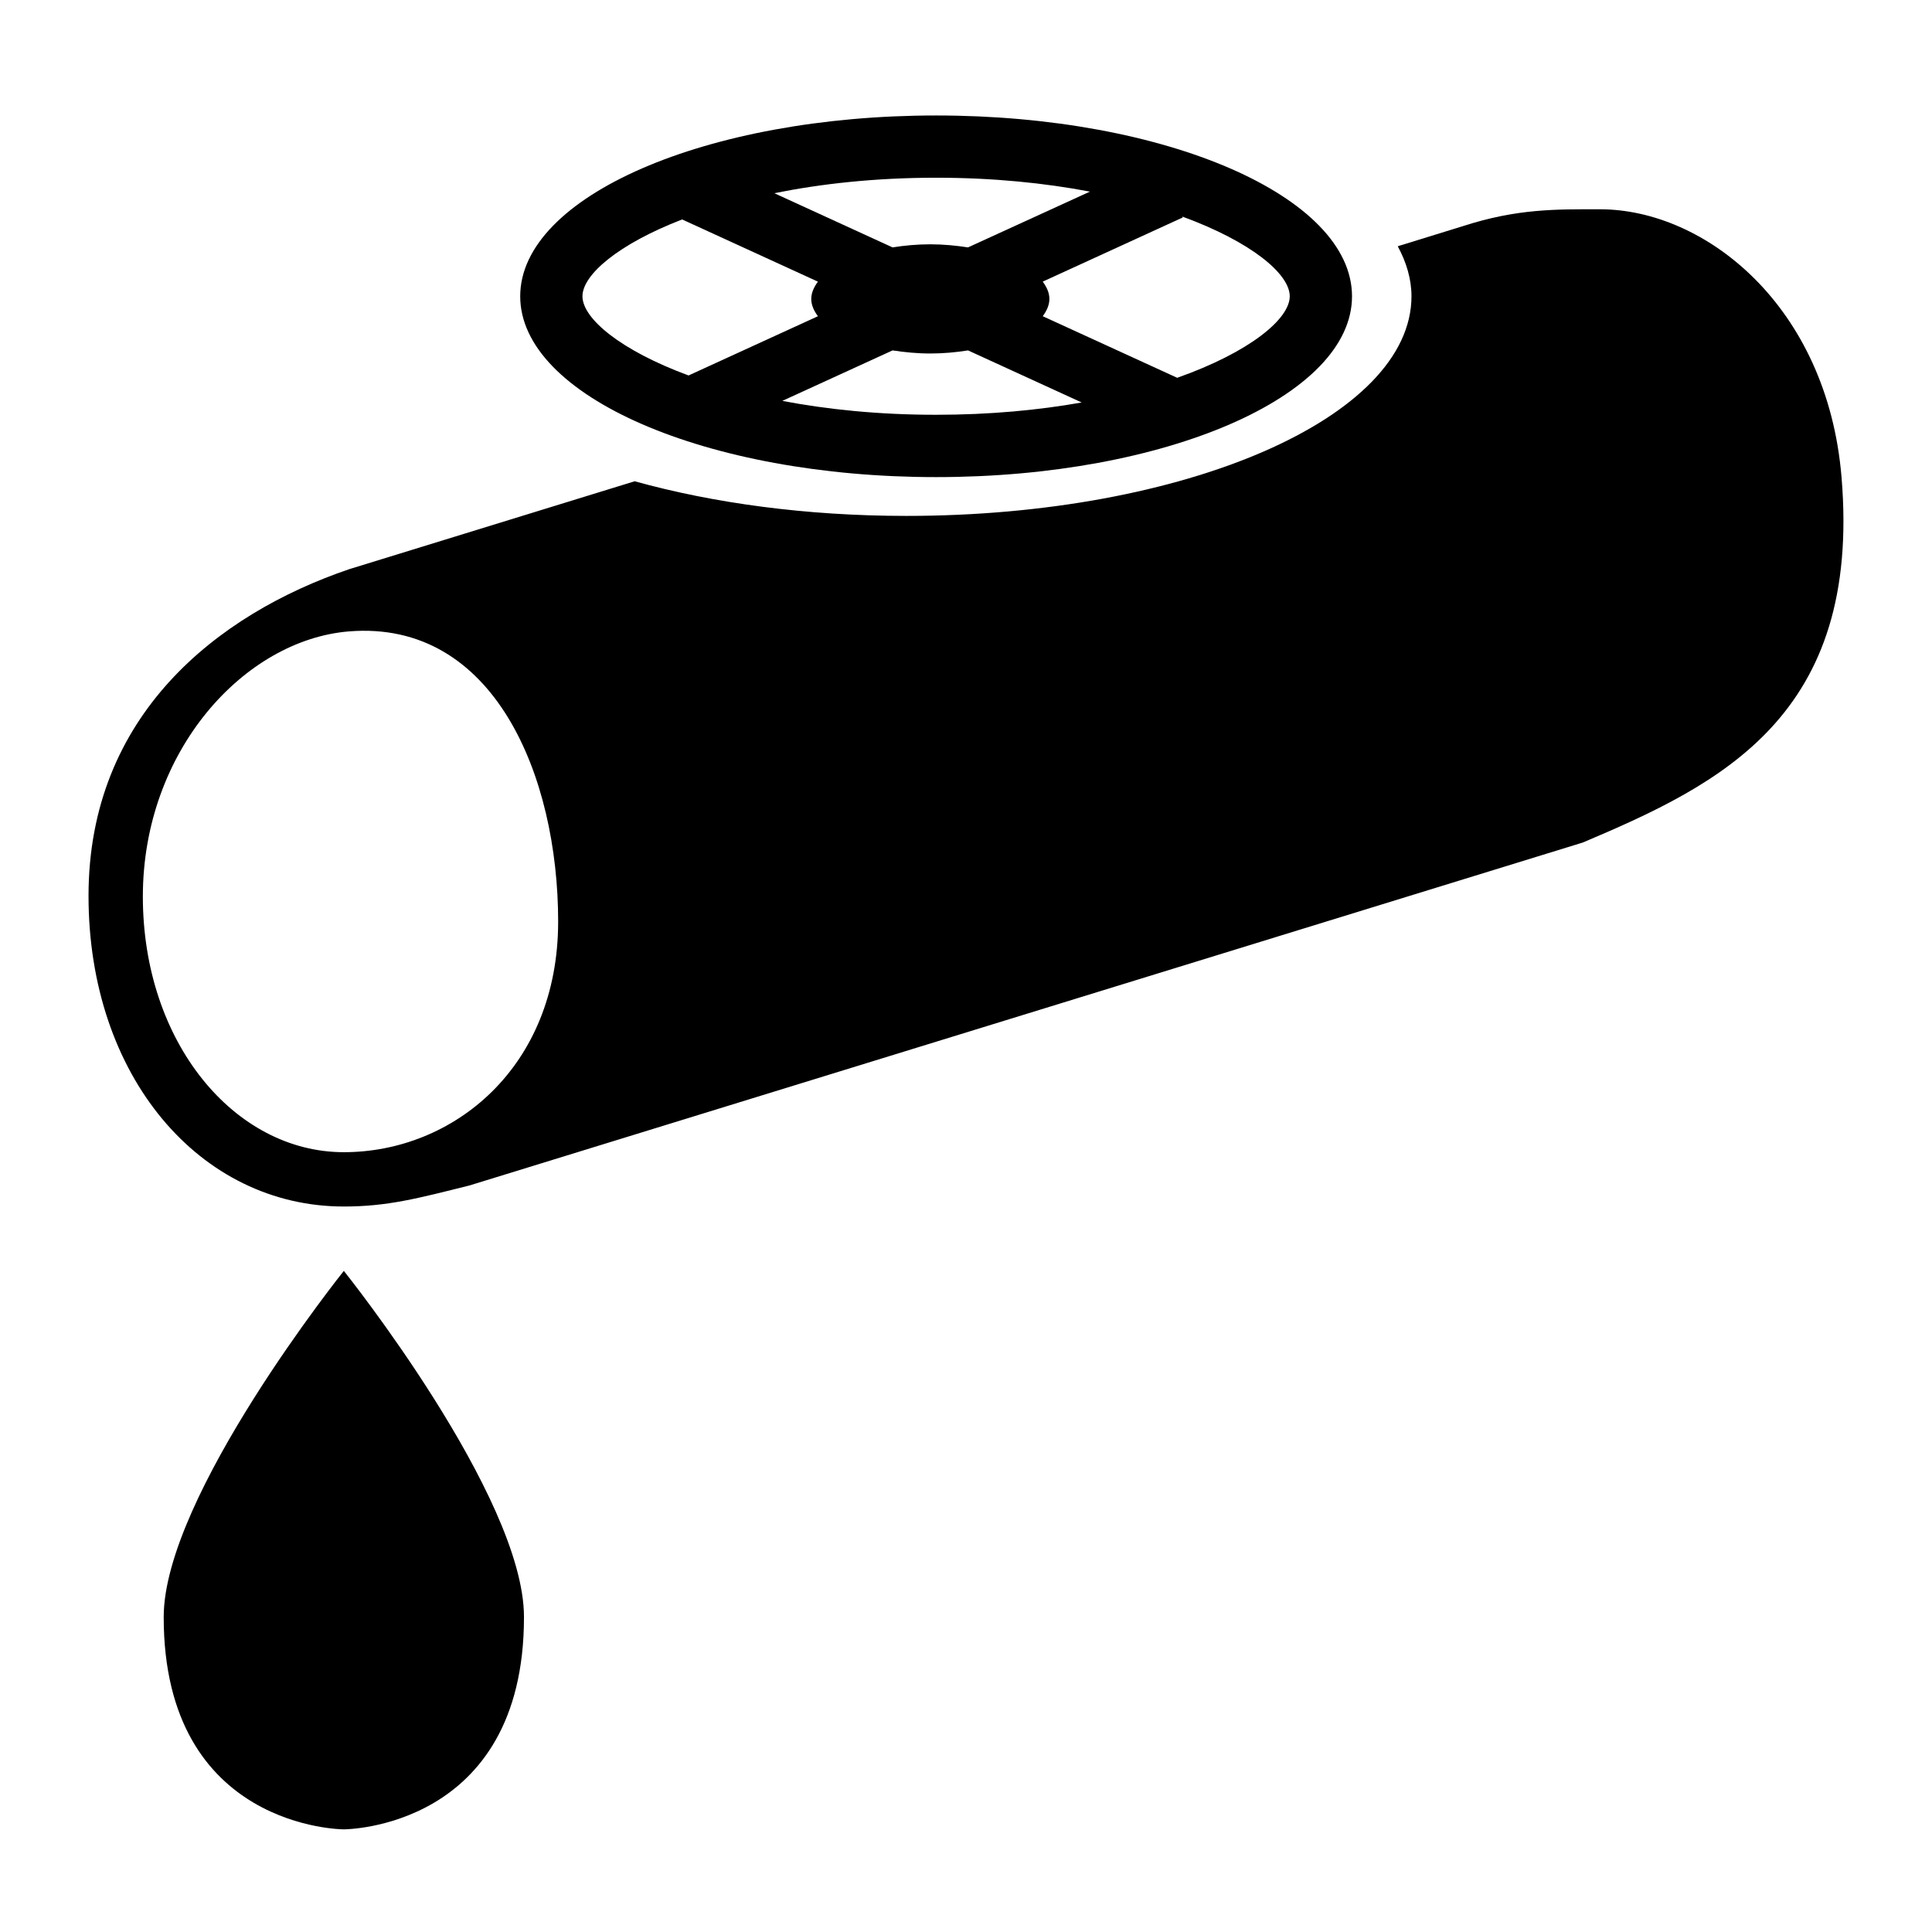
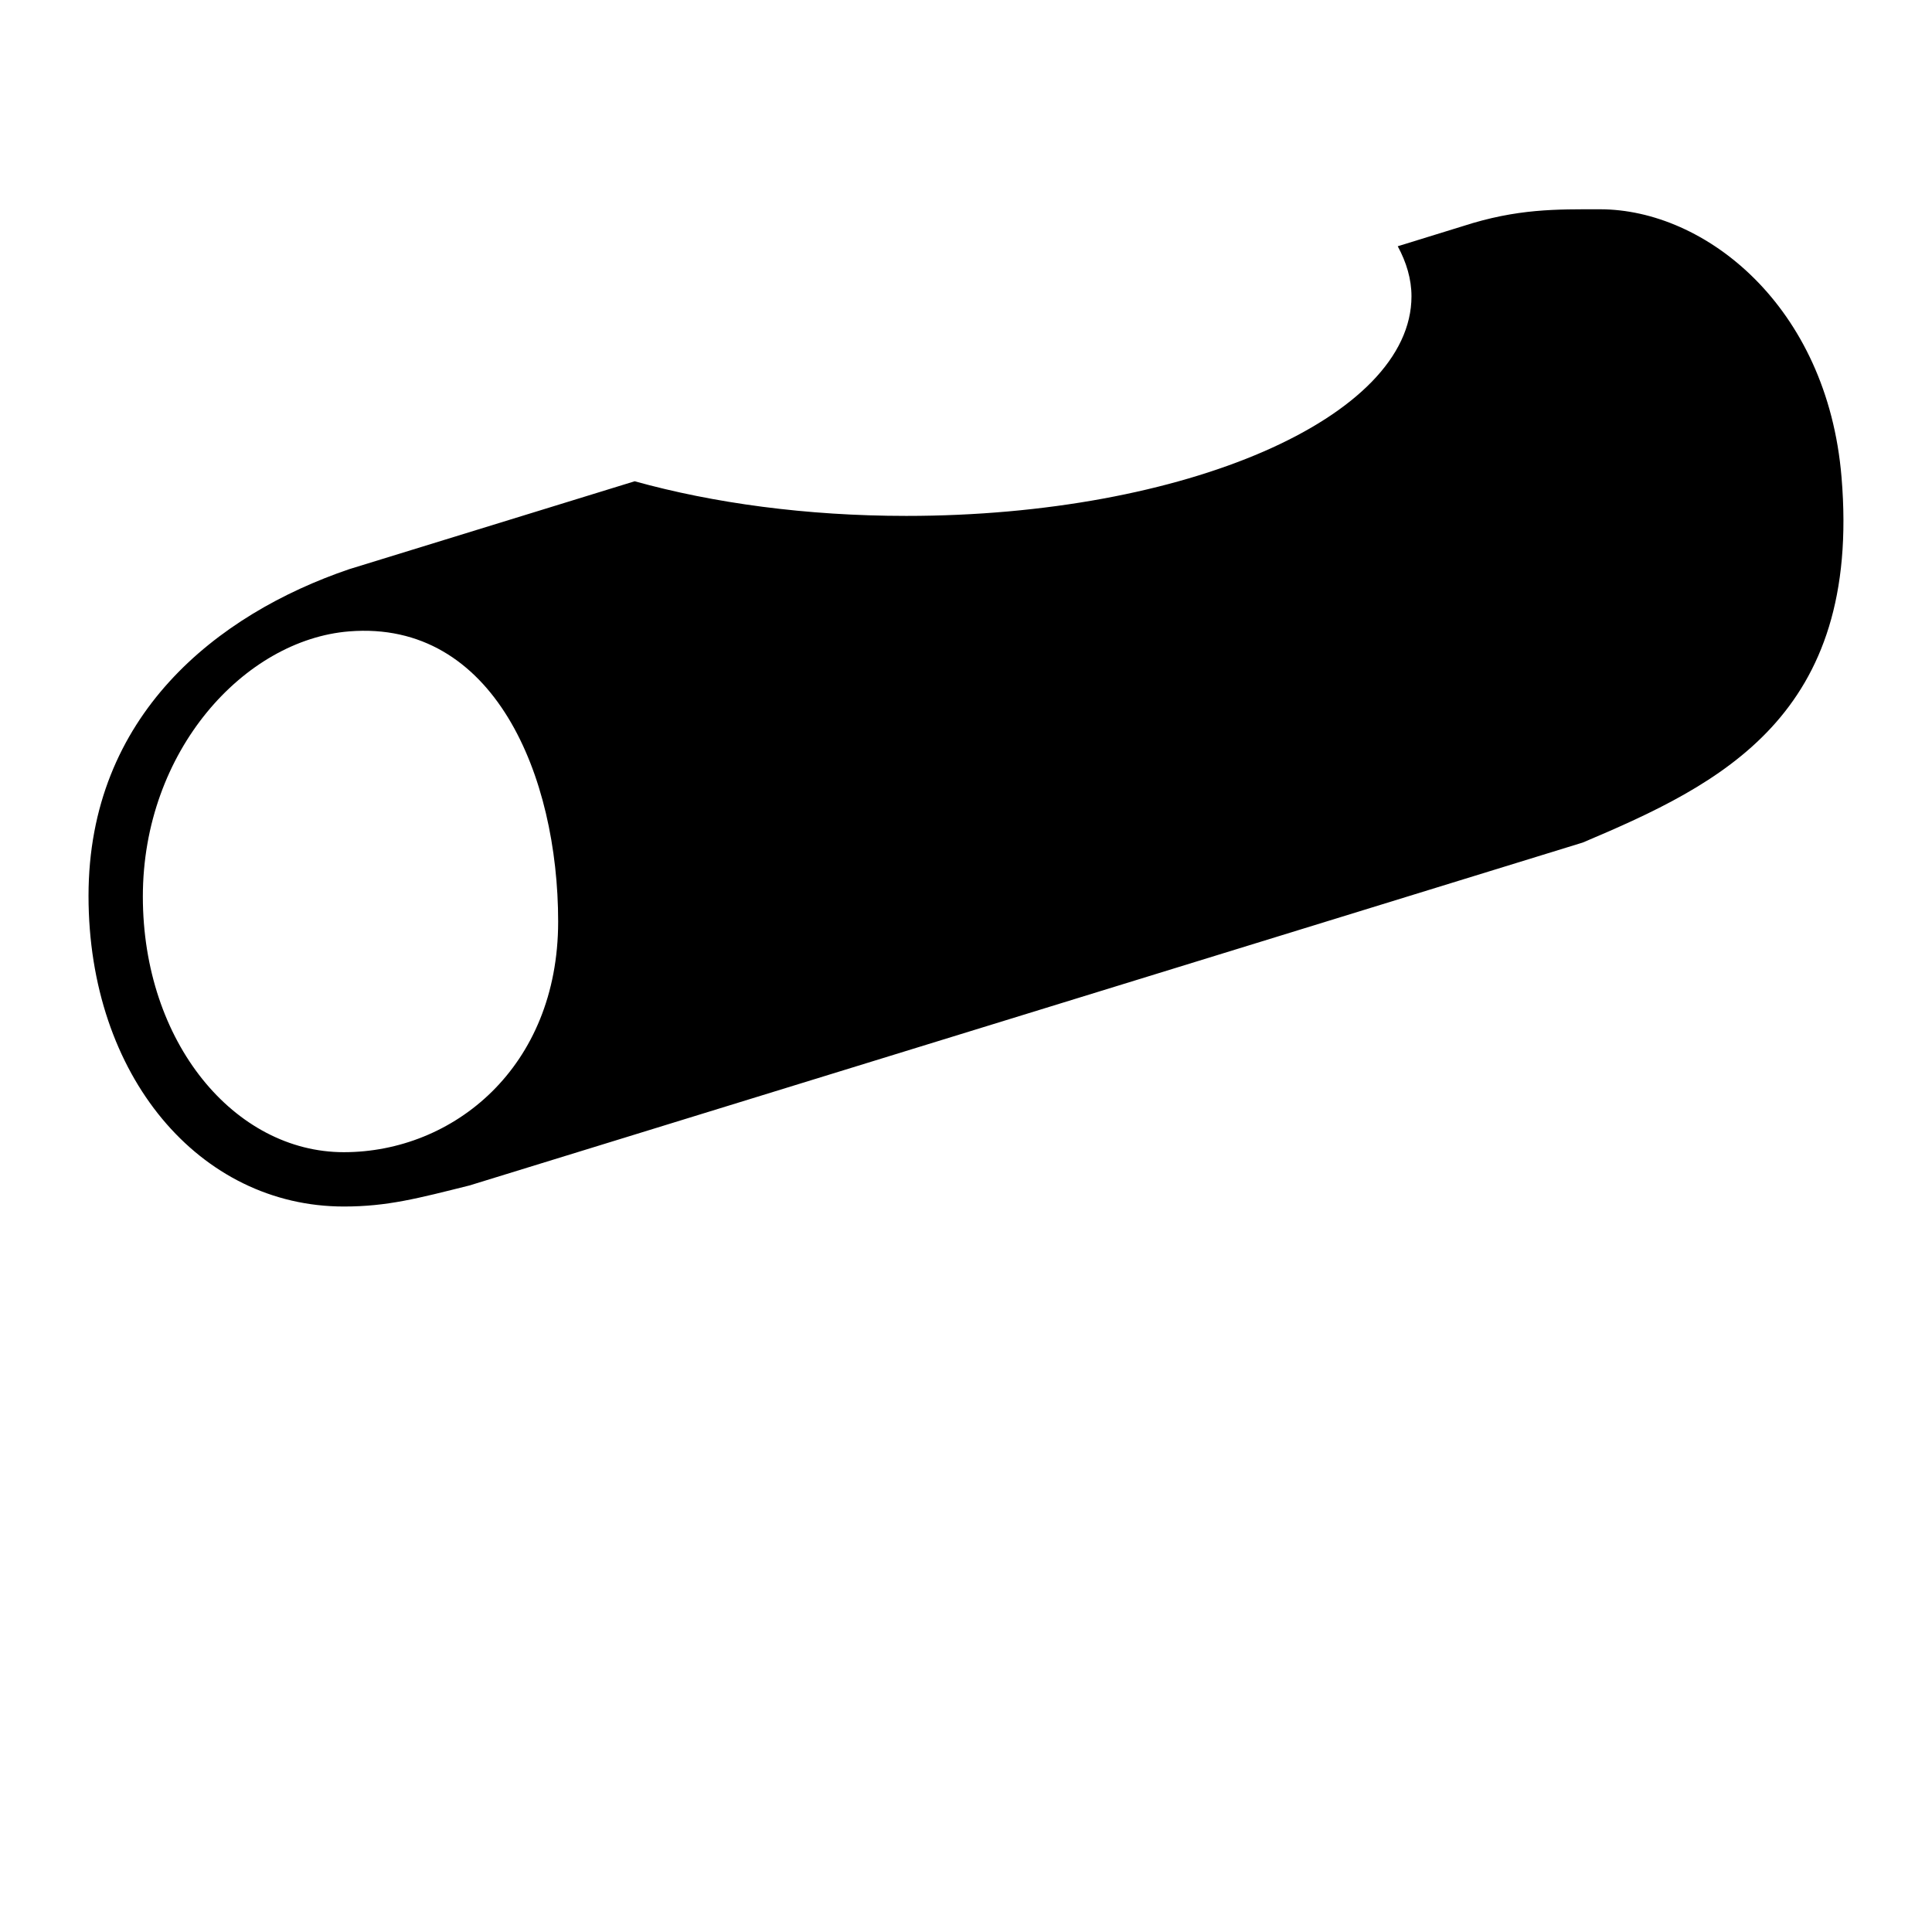
<svg xmlns="http://www.w3.org/2000/svg" width="100pt" height="100pt" version="1.1" viewBox="0 0 100 100">
  <g>
-     <path d="m17.797 65.781s-9.324 11.648-9.324 17.918c0 10.988 9.324 10.988 9.324 10.988s9.324 0 9.324-10.988c0.004-6.266-9.324-17.918-9.324-17.918z" />
-     <path d="m48.453 5.977c-11.887 0-21.527 4.188-21.527 9.359 0 5.168 9.637 9.359 21.527 9.359 11.887 0 21.527-4.191 21.527-9.359 0-5.172-9.641-9.359-21.527-9.359zm7.961 3.941l-6.309 2.887c-0.617-0.094-1.266-0.16-1.953-0.16s-1.336 0.062-1.953 0.16l-6.121-2.805c2.422-0.488 5.219-0.801 8.371-0.801 2.977 0 5.641 0.277 7.965 0.719zm-26.266 5.418c0-1.109 1.84-2.695 5.16-3.977l7.027 3.219c-0.207 0.285-0.344 0.578-0.344 0.895s0.137 0.613 0.344 0.895l-6.695 3.066c-3.527-1.301-5.492-2.953-5.492-4.098zm10.344 5.414l5.707-2.613c0.617 0.094 1.266 0.16 1.953 0.16s1.336-0.062 1.953-0.16l5.883 2.695c-2.223 0.395-4.746 0.637-7.539 0.637-2.973 0-5.633-0.277-7.957-0.719zm20.441-1.195l-6.961-3.188c0.207-0.281 0.344-0.578 0.344-0.895s-0.137-0.613-0.344-0.895l7.246-3.32-0.02-0.047c3.566 1.305 5.559 2.969 5.559 4.125 0 1.18-2.086 2.898-5.824 4.219z" />
    <path d="m82.812 10.832c-2.25 0-4.273-0.043-7.113 0.879l-3.352 1.035c0.449 0.832 0.711 1.699 0.711 2.59 0 6.277-11.707 11.367-26.148 11.367-5.18 0-10-0.664-14.059-1.793l-14.777 4.551c-6.836 2.328-13.492 7.566-13.492 16.91 0 9.34 5.766 16.078 13.215 16.078 2.25 0 3.816-0.418 6.504-1.09l57.625-17.75c7.141-3.019 14.43-6.555 13.391-18.918-0.738-8.852-7.055-13.859-12.504-13.859zm-65.016 48.805c-5.66 0-10.402-5.684-10.402-13.23s5.262-13.293 10.68-13.727c7.5-0.598 10.816 7.481 10.816 15.027-0.004 7.547-5.43 11.93-11.094 11.93z" />
  </g>
</svg>